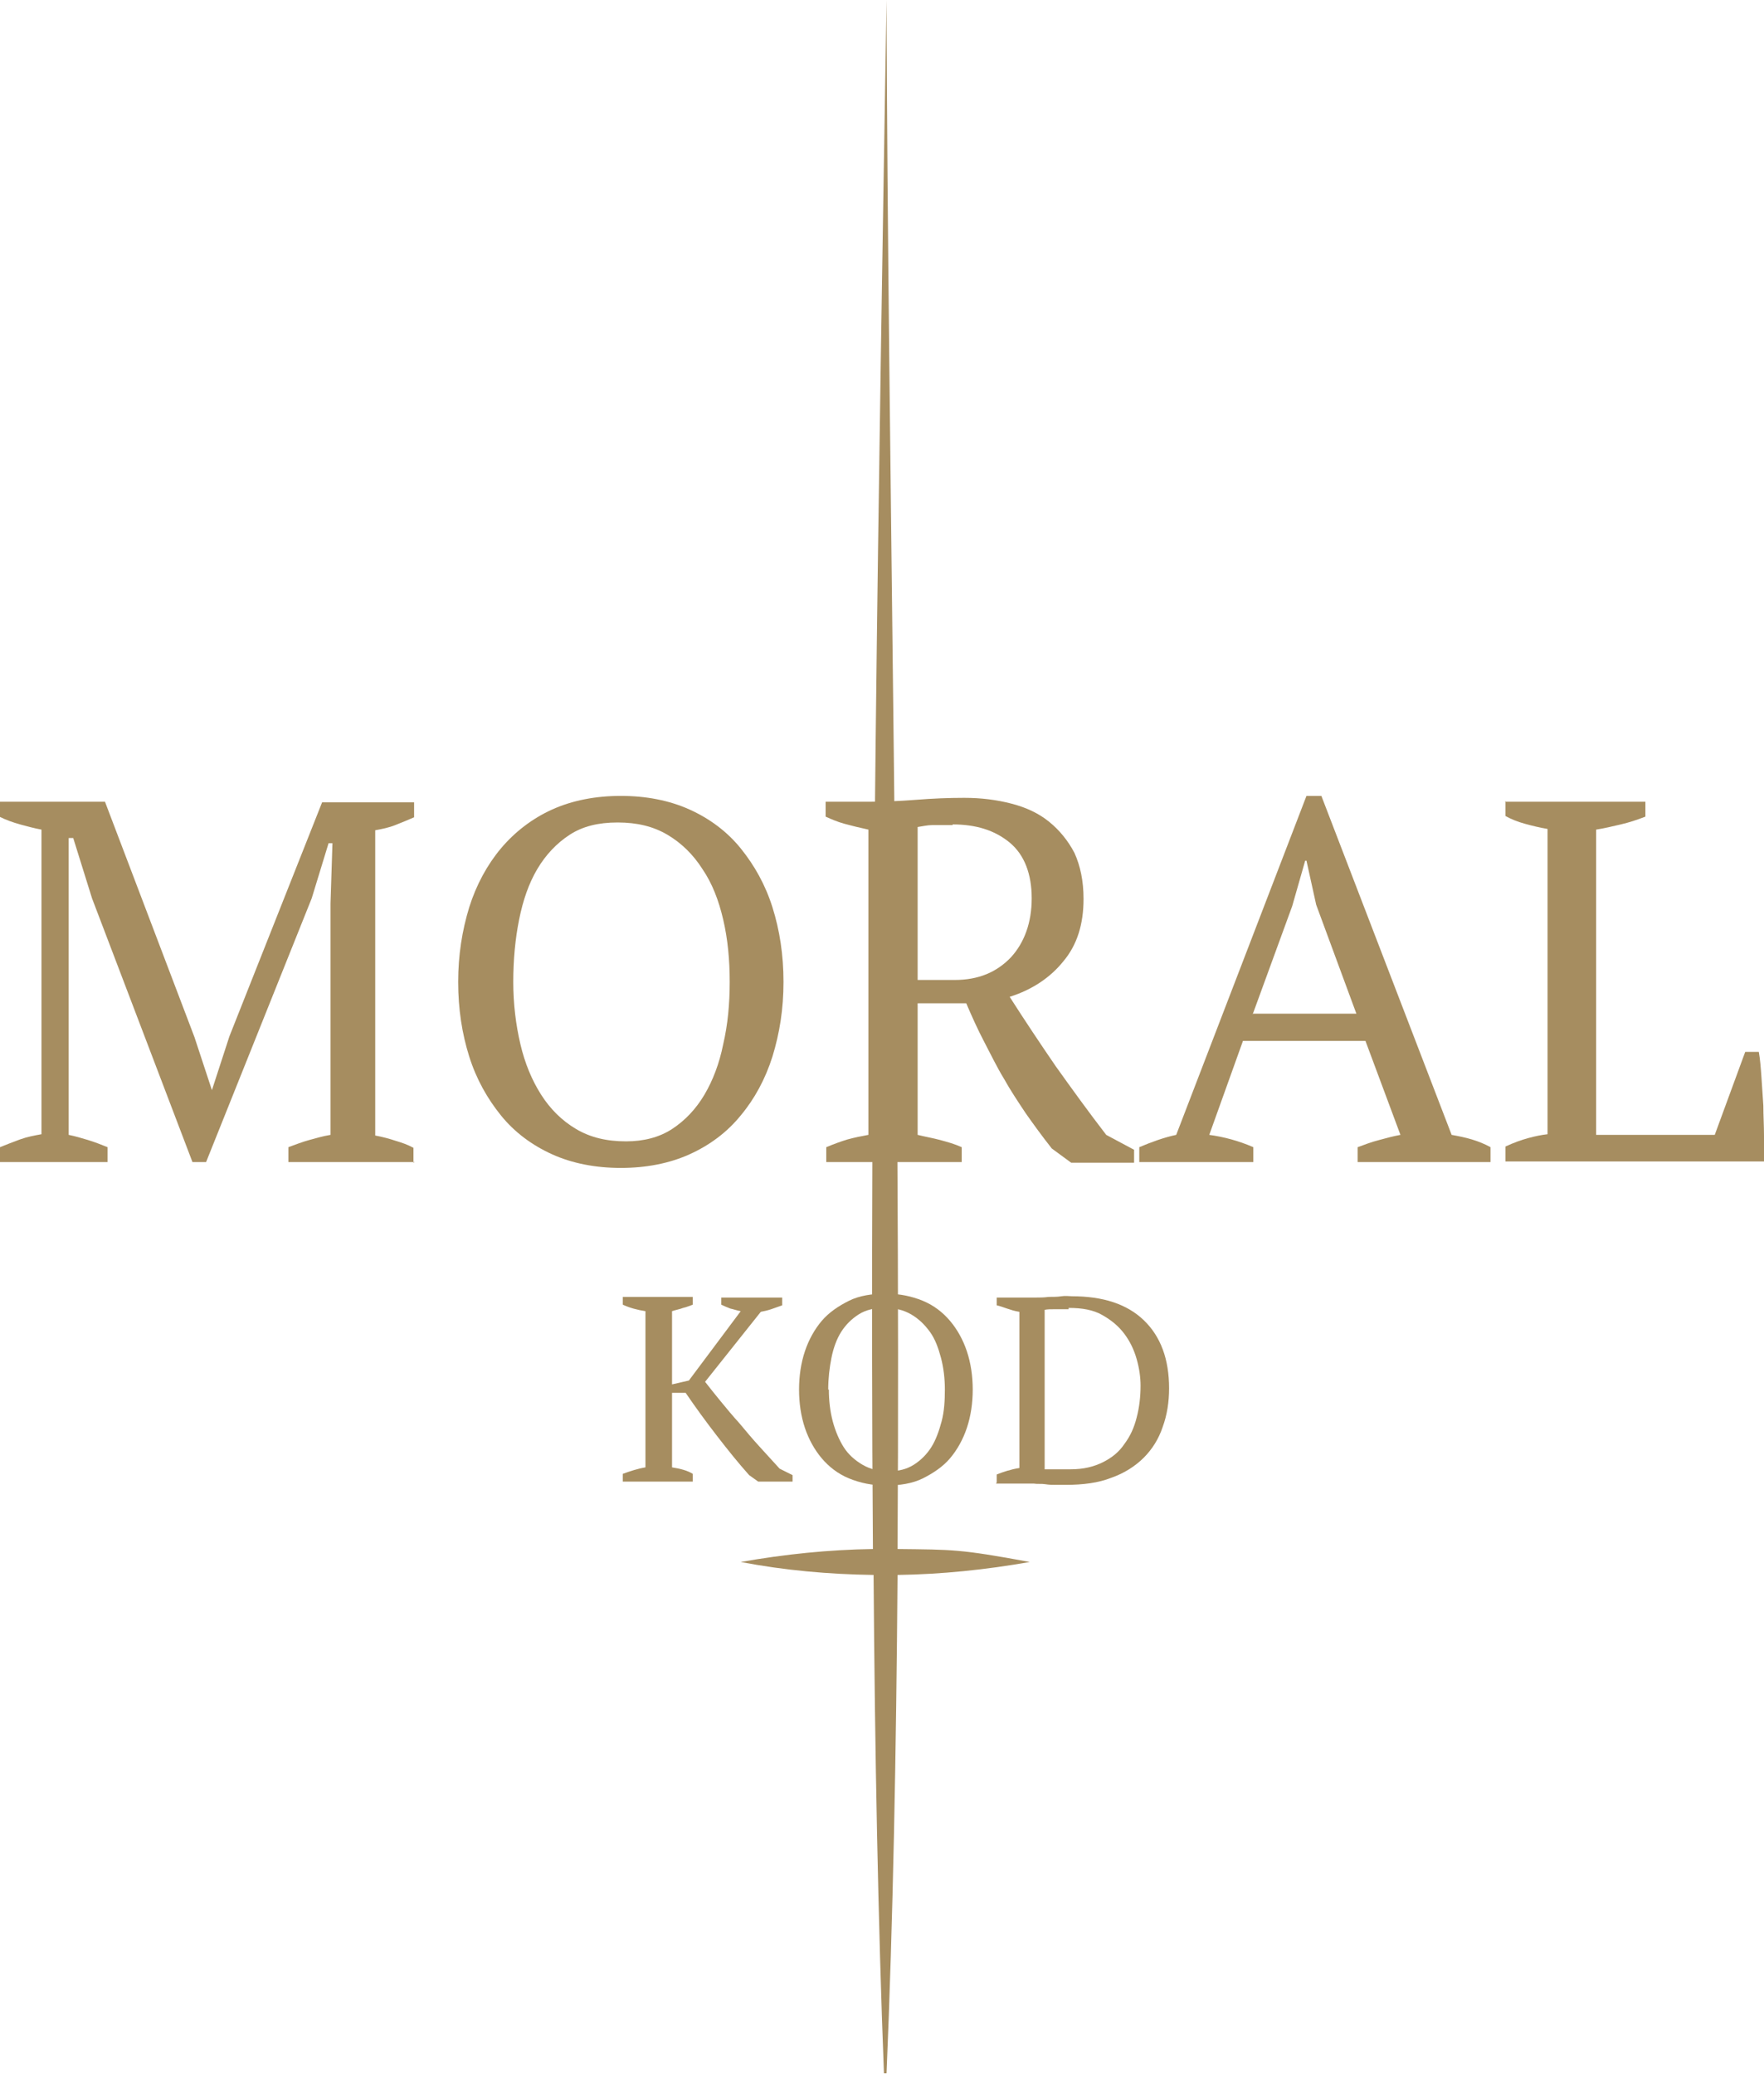
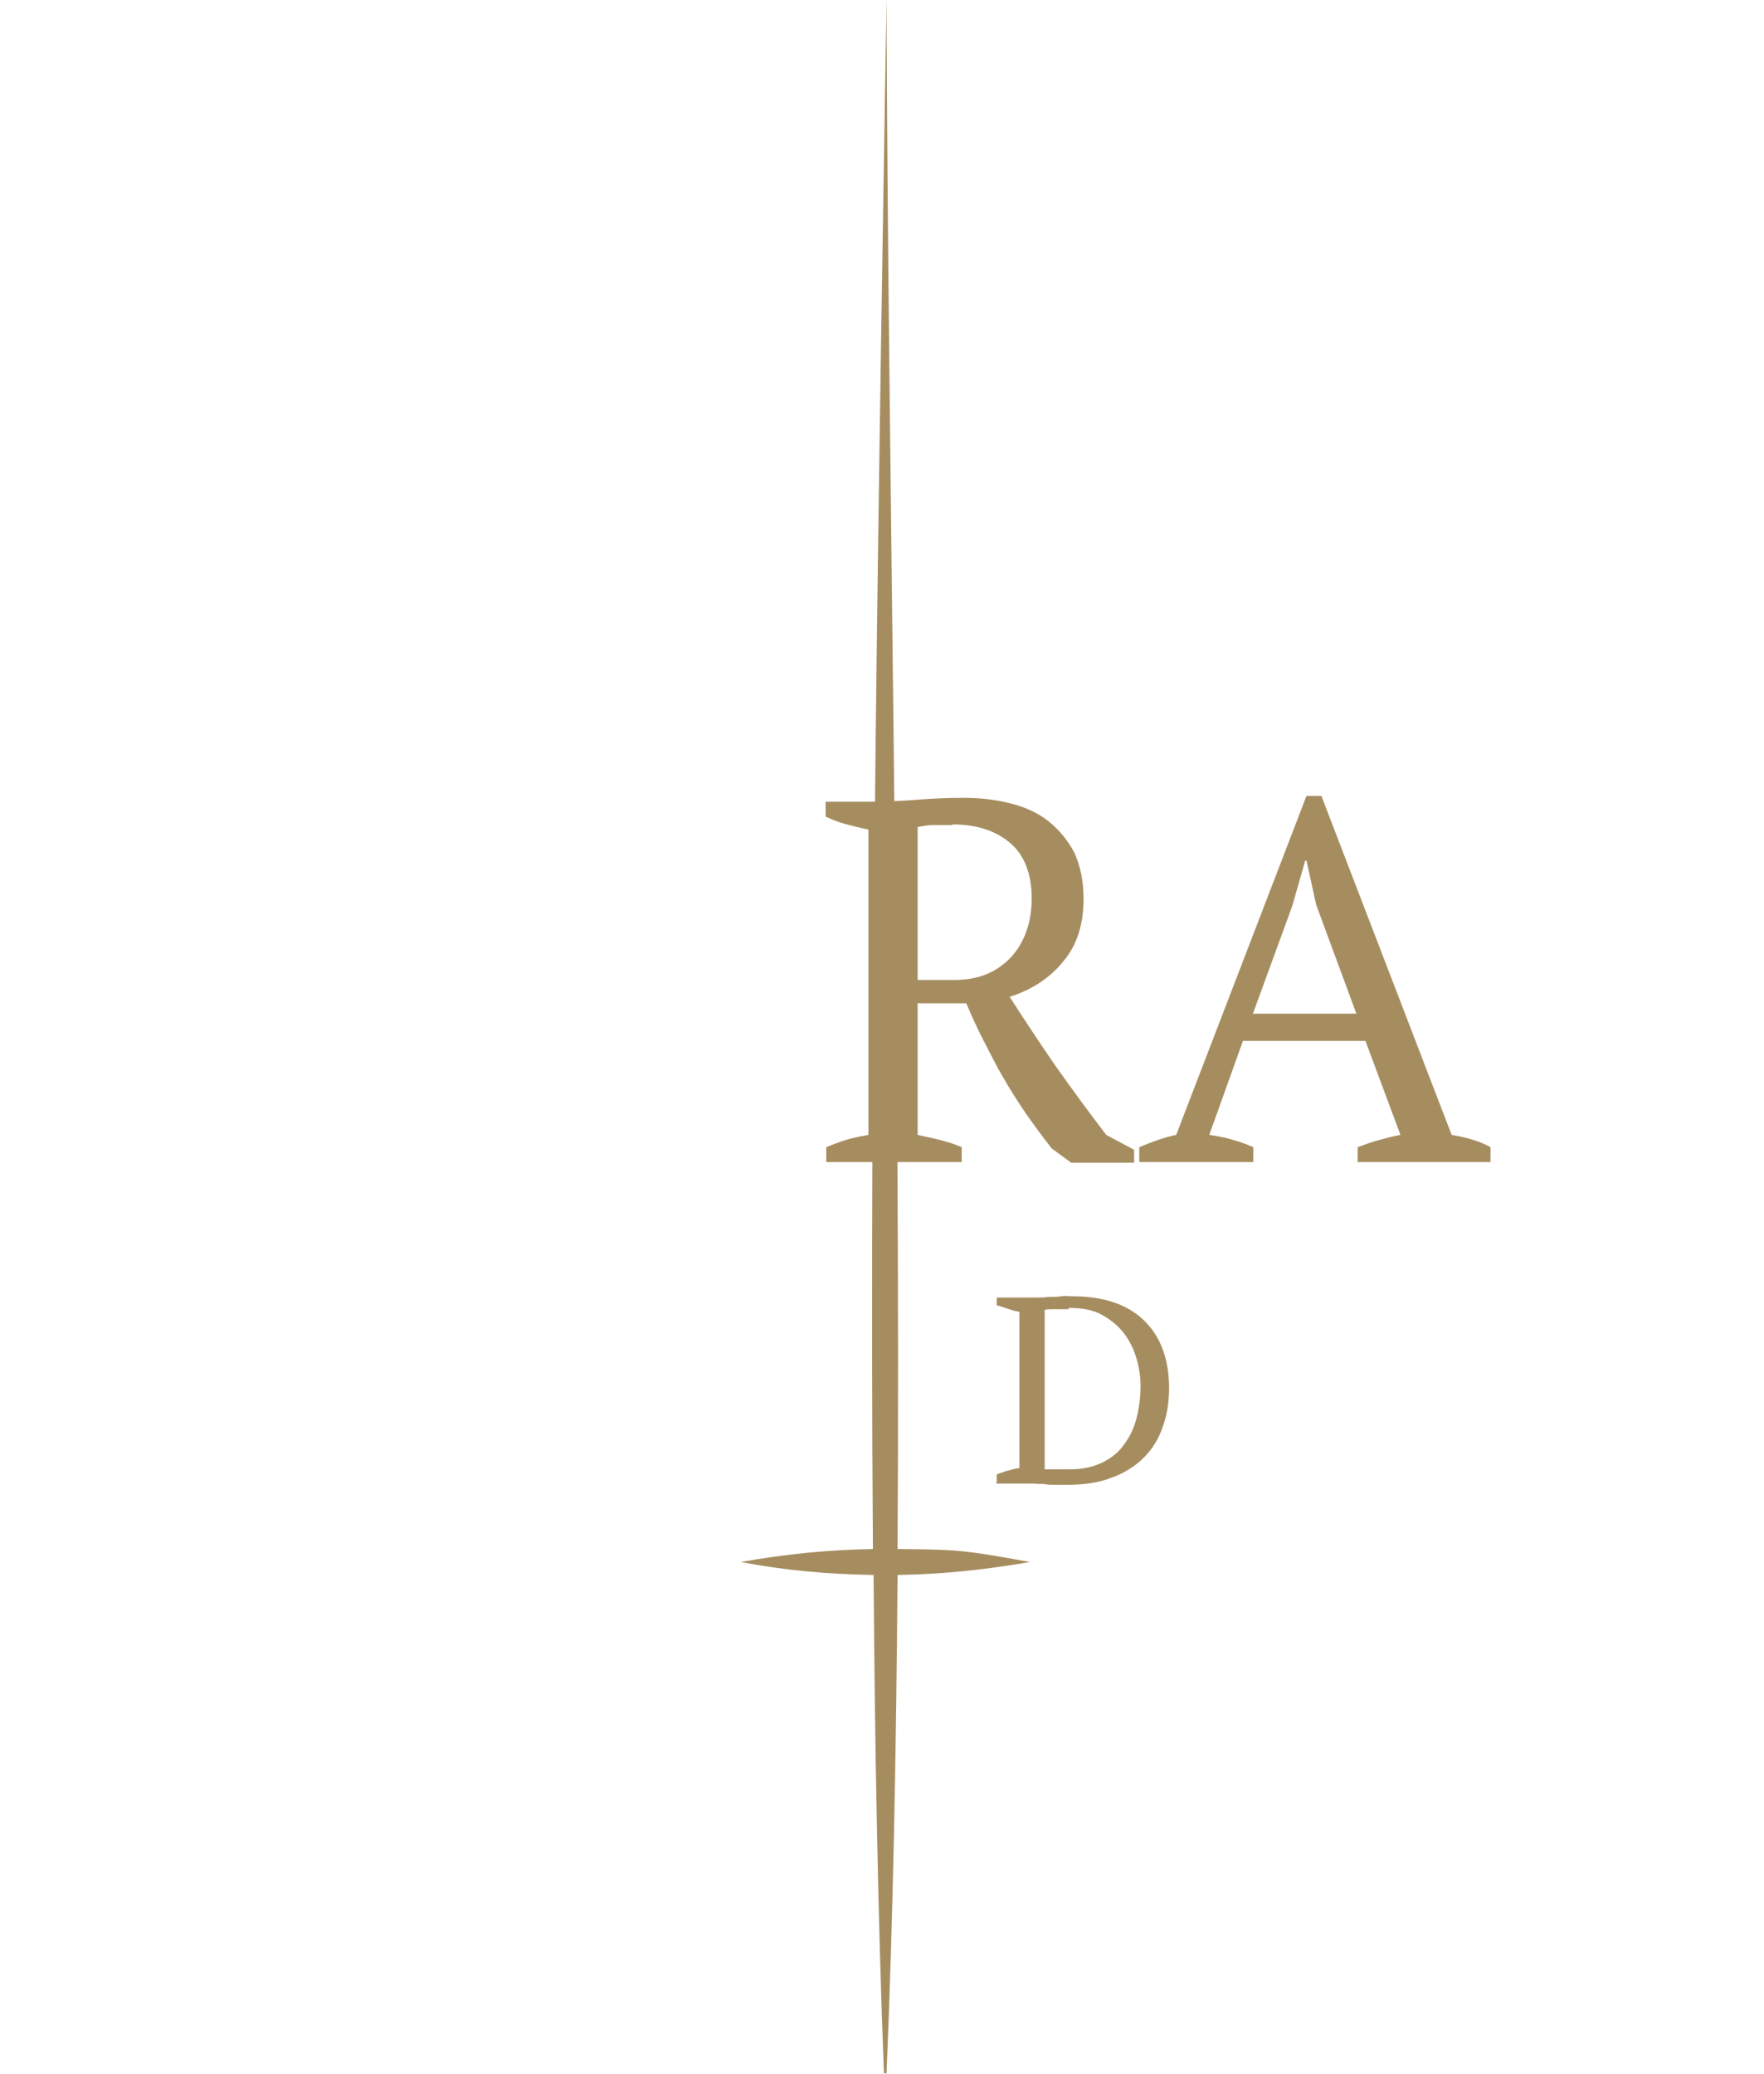
<svg xmlns="http://www.w3.org/2000/svg" id="_Слой_2" data-name="Слой 2" viewBox="0 0 27.22 32">
  <defs>
    <style> .cls-1 { fill: #a68d60; } </style>
  </defs>
  <g id="_Слой_1-2" data-name="Слой 1">
    <g id="not_moon_без_фона" data-name="not moon без фона">
      <path class="cls-1" d="m15.89,24.1c-1.08-.2-1.19-.19-2.04-.2.05-7.97-.15-16.96-.17-23.9-.11,6.81-.27,15.9-.21,23.9-.68.01-1.36.08-2.04.2.68.13,1.36.19,2.05.2.02,2.75.07,5.36.16,7.69,0,0,.04,0,.04,0,.1-2.35.15-4.96.17-7.69.68-.01,1.36-.08,2.04-.2Z" />
      <g id="_морал" data-name="морал">
-         <path class="cls-1" d="m6.4,17.93h-1.95v-.23c.11-.04.21-.08.32-.11.11-.03.21-.06.33-.08v-3.57l.03-.93h-.06l-.26.85-1.63,4.07h-.21l-1.55-4.07-.29-.93h-.07v1.01s0,3.57,0,3.57c.1.02.2.05.3.08s.2.07.3.11v.23H0v-.23c.1-.04.2-.08.31-.12s.22-.06.33-.08v-4.7c-.11-.02-.22-.05-.33-.08s-.22-.07-.32-.12v-.23h1.63l1.38,3.63.27.82h0l.27-.83,1.43-3.61h1.42v.23c-.09.04-.19.08-.29.12s-.2.06-.31.08v4.71c.11.02.22.05.31.08.1.03.19.06.28.11v.23Z" />
-         <path class="cls-1" d="m7.07,15.15c0-.41.06-.79.17-1.15.11-.35.28-.66.49-.91s.48-.46.79-.6.67-.21,1.06-.21.75.07,1.06.21.58.34.79.6c.21.26.38.56.49.91.11.35.17.73.17,1.15s-.06.79-.17,1.15c-.11.35-.28.66-.49.91-.21.26-.48.46-.79.6s-.67.21-1.06.21-.75-.07-1.06-.21-.58-.34-.79-.6c-.21-.26-.38-.56-.49-.91-.11-.35-.17-.73-.17-1.15Zm.85,0c0,.34.04.66.11.96.07.3.18.56.32.78s.32.4.54.53c.22.13.47.19.77.19.27,0,.51-.06.71-.19.2-.13.37-.31.5-.53s.23-.48.29-.78c.07-.3.1-.62.1-.96s-.03-.66-.1-.96c-.07-.3-.17-.56-.32-.78-.14-.22-.32-.4-.54-.53-.22-.13-.47-.19-.77-.19s-.54.06-.74.19c-.2.13-.37.31-.5.53-.13.22-.22.48-.28.78-.06.3-.09.62-.09.96Z" />
        <path class="cls-1" d="m14.16,17.51c.12.03.24.05.35.08.11.03.22.06.33.11v.23h-2.09v-.23c.12-.05.23-.09.33-.12.11-.03.21-.05.32-.07v-4.71c-.14-.03-.26-.06-.37-.09-.11-.03-.2-.07-.29-.11v-.23h.7c.21,0,.44-.01.7-.03.25-.02.5-.03.74-.03.26,0,.5.03.73.09s.42.15.58.28c.16.13.29.29.39.48.09.2.14.43.14.71,0,.39-.1.71-.31.96-.2.25-.48.44-.83.55.23.36.47.72.71,1.07.25.35.51.71.78,1.06l.43.23v.2h-.97l-.3-.22c-.15-.19-.28-.37-.4-.54-.12-.18-.24-.36-.34-.54-.11-.18-.2-.37-.3-.56s-.19-.39-.28-.6h-.75v2.04Zm.54-4.78c-.13,0-.23,0-.31,0-.08,0-.16.02-.23.03v2.36h.57c.37,0,.65-.12.87-.35.21-.23.32-.54.32-.91s-.11-.67-.34-.86-.52-.28-.88-.28Z" />
        <path class="cls-1" d="m19.34,17.93h-1.76v-.23c.19-.08.38-.15.57-.19l2.01-5.23h.23l2.01,5.23c.11.02.21.04.31.07s.2.07.29.12v.23h-2.05v-.23c.11-.04.21-.08.33-.11.11-.03.22-.06.33-.08l-.54-1.45h-1.89l-.52,1.45c.22.03.45.09.68.19v.23Zm0-2.29h1.59l-.62-1.68-.15-.68h-.02l-.2.7-.61,1.67Z" />
-         <path class="cls-1" d="m23.22,12.37h2.17v.23c-.13.05-.25.09-.38.12s-.25.06-.38.08v4.71h1.83l.47-1.28h.21c.02.11.03.24.04.38s.02.3.03.45c0,.16.01.31.01.46s0,.28,0,.4h-3.99v-.23c.13-.06.24-.1.35-.13.11-.03.21-.05.3-.06v-4.71c-.12-.02-.24-.05-.35-.08s-.21-.07-.3-.12v-.23Z" />
      </g>
      <g id="_код" data-name="код">
-         <path class="cls-1" d="m11.13,20.02h.94v.12c-.06.02-.11.04-.17.06s-.11.03-.16.04l-.86,1.08c.07.09.15.19.24.3.09.11.19.23.29.34.1.12.2.24.31.36.11.12.21.23.31.34l.2.1v.1h-.53l-.14-.1c-.17-.19-.33-.39-.5-.61-.17-.22-.33-.44-.48-.66h-.21v1.15c.13.02.24.05.32.1v.12h-1.08v-.12c.11-.04.23-.08.35-.1v-2.41c-.13-.02-.24-.05-.35-.1v-.12h1.08v.12s-.1.04-.15.05c-.05.02-.11.03-.17.05v1.13l.26-.06.8-1.07c-.06-.01-.11-.03-.16-.04-.05-.02-.1-.04-.14-.06v-.12Z" />
-         <path class="cls-1" d="m12.33,21.44c0-.21.03-.41.09-.59.06-.18.15-.34.26-.47s.26-.23.42-.31.36-.11.57-.11.4.04.57.11.31.18.42.31c.11.13.2.29.26.47.06.18.09.38.09.59s-.03.41-.09.59c-.06.18-.15.34-.26.47-.11.13-.26.23-.42.31s-.36.11-.57.11-.4-.04-.57-.11-.31-.18-.42-.31c-.11-.13-.2-.29-.26-.47-.06-.18-.09-.38-.09-.59Zm.46,0c0,.17.02.34.06.49.04.15.1.29.17.4s.17.2.29.27c.12.07.25.1.41.1.14,0,.27-.03.38-.1.11-.07.2-.16.27-.27s.12-.25.16-.4c.04-.15.05-.32.05-.49s-.02-.34-.06-.49c-.04-.15-.09-.29-.17-.4-.08-.11-.17-.2-.29-.27-.12-.07-.25-.1-.41-.1s-.29.03-.4.1c-.11.07-.2.16-.27.27-.07.11-.12.25-.15.4-.03.15-.05.32-.05.49Z" />
        <path class="cls-1" d="m15.38,22.87v-.12c.1-.04.22-.08.35-.1v-2.41c-.07-.01-.13-.03-.19-.05s-.11-.04-.16-.05v-.12h.43s.1,0,.17,0c.07,0,.13,0,.2-.01.07,0,.14,0,.2-.01s.12,0,.16,0c.48,0,.85.12,1.11.37.26.25.39.6.39,1.05,0,.21-.03.41-.1.6-.06.18-.16.34-.29.47s-.3.24-.5.31c-.2.08-.44.11-.71.11-.04,0-.09,0-.14,0-.05,0-.11,0-.17-.01s-.12,0-.18-.01c-.06,0-.12,0-.17,0h-.41Zm1.11-2.67c-.07,0-.14,0-.21,0-.07,0-.12,0-.16.01v2.46s.04,0,.08,0c.04,0,.08,0,.12,0,.04,0,.08,0,.12,0h.08c.2,0,.36-.04.5-.11s.25-.16.33-.28c.09-.12.15-.25.19-.41.04-.15.06-.32.06-.49,0-.13-.02-.27-.06-.41-.04-.14-.1-.27-.19-.39s-.2-.21-.34-.29-.31-.11-.52-.11Z" />
      </g>
    </g>
  </g>
</svg>